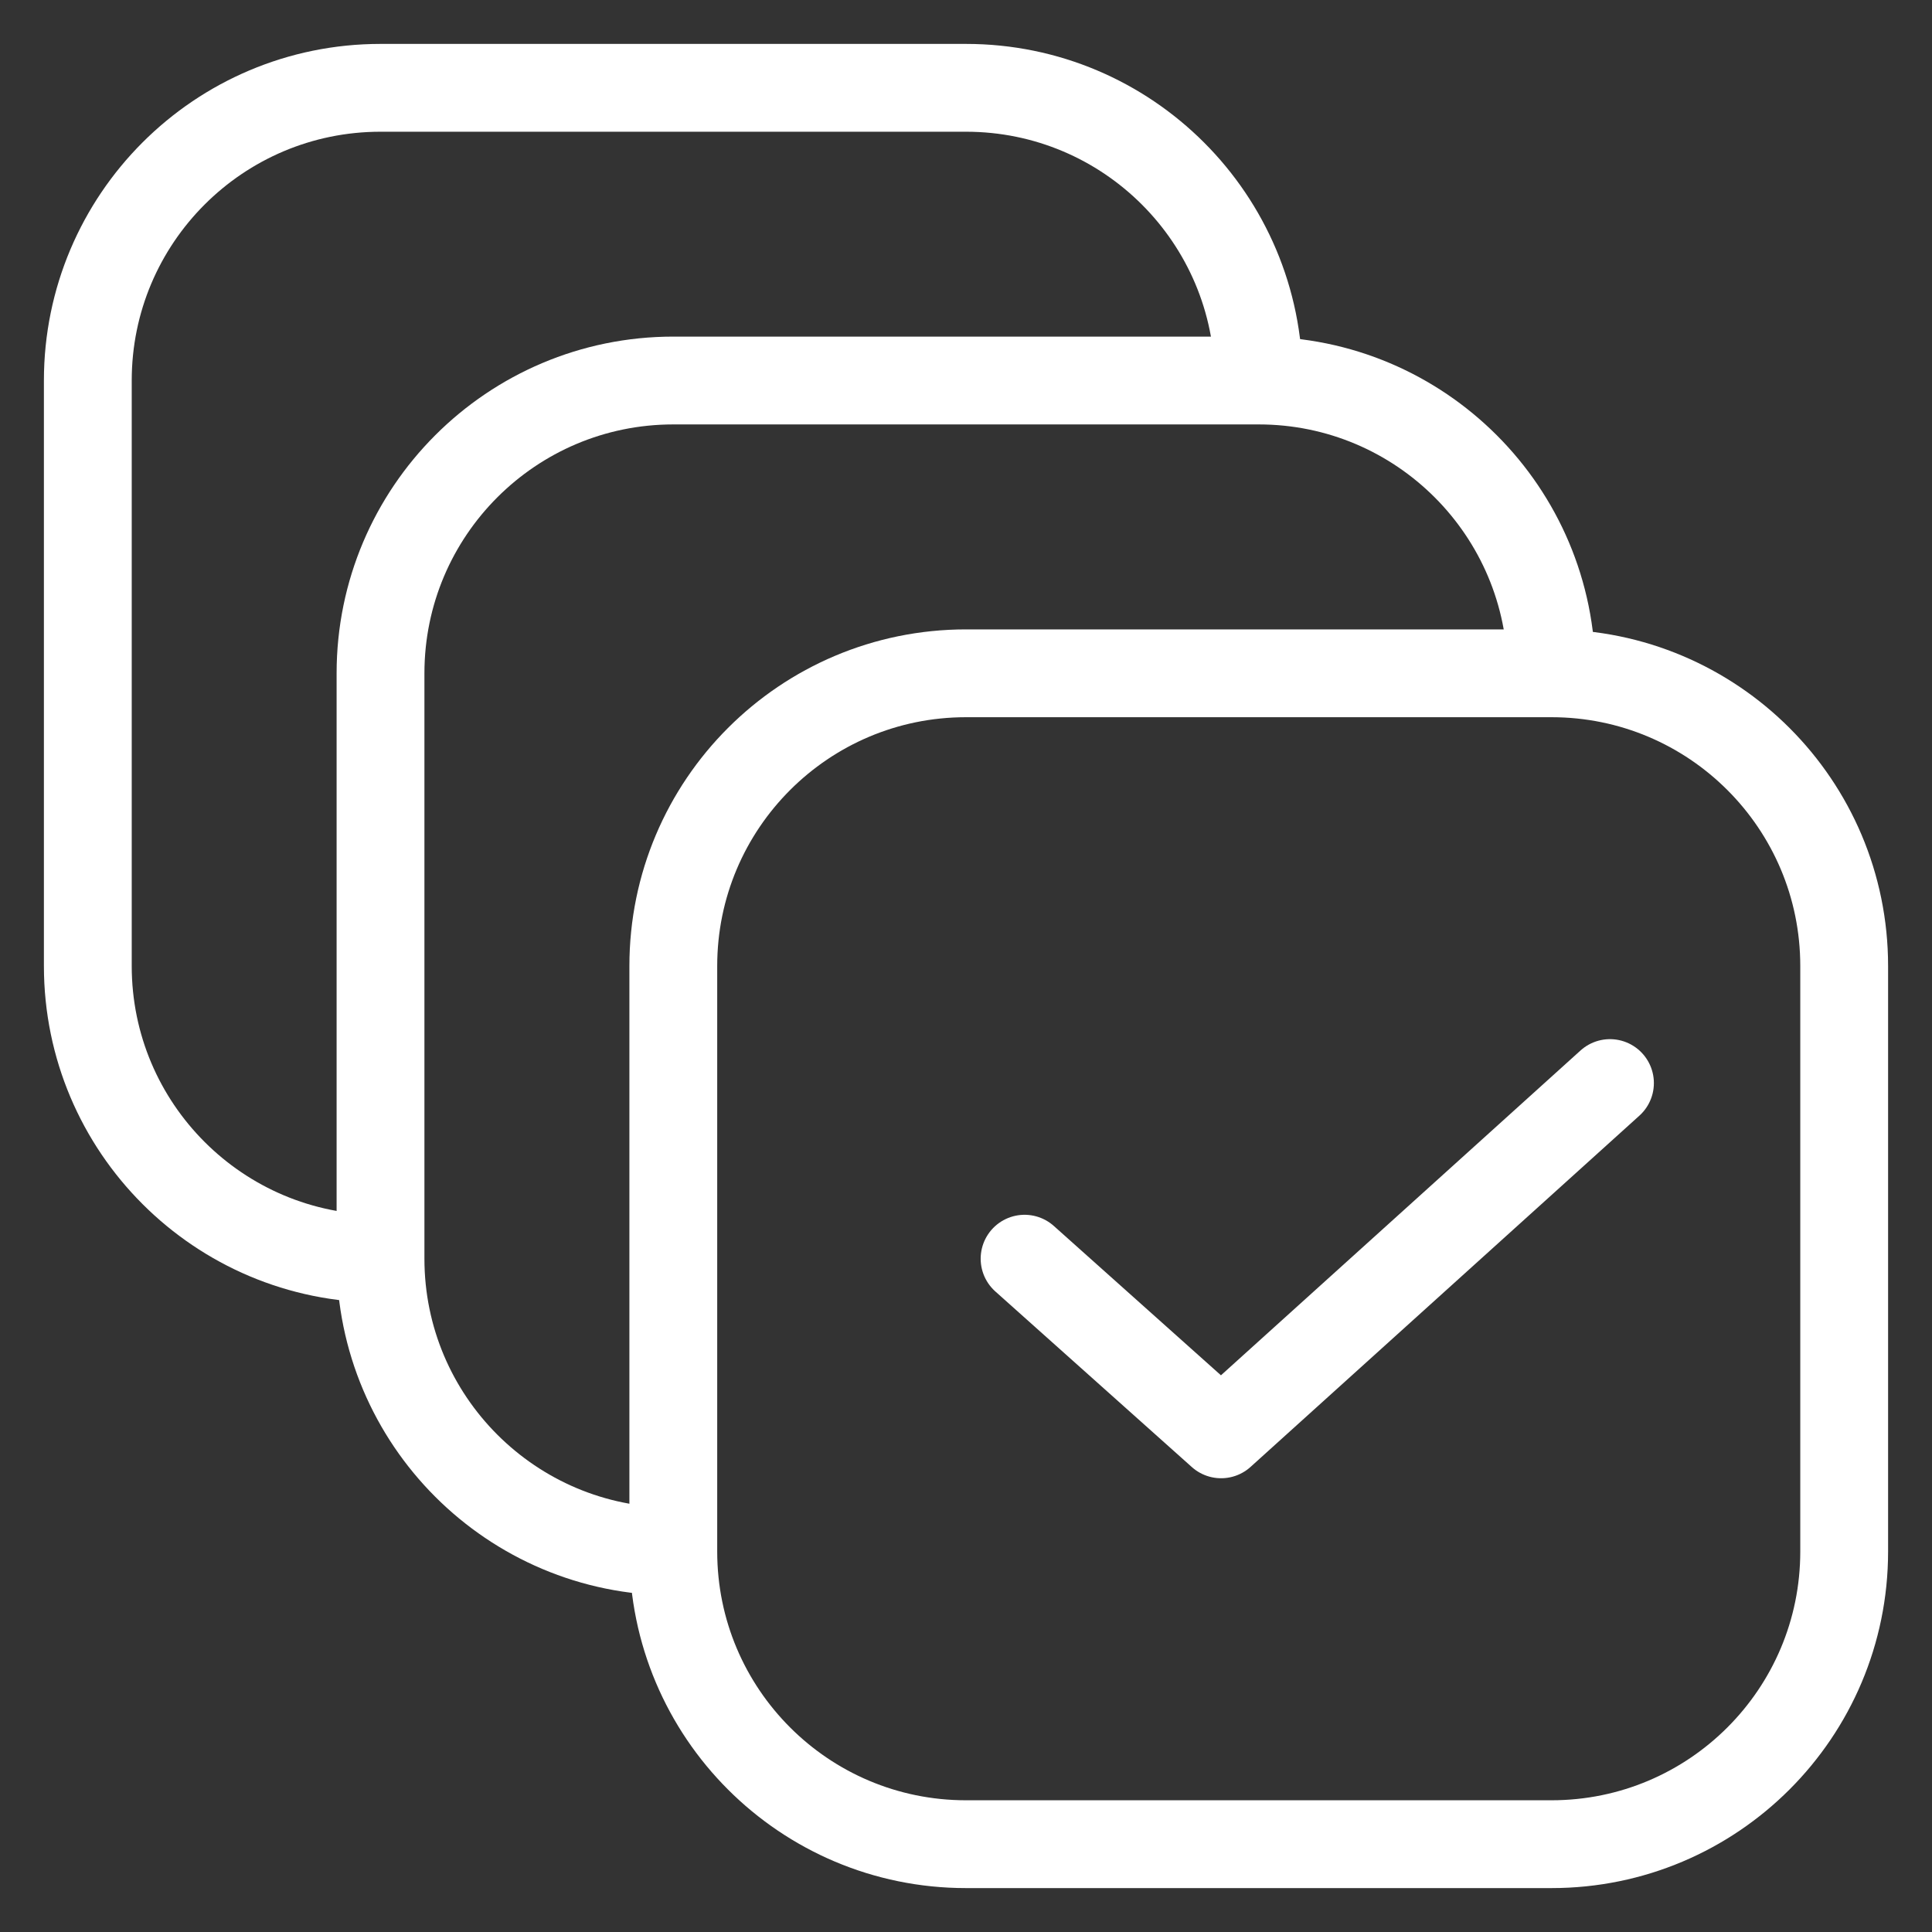
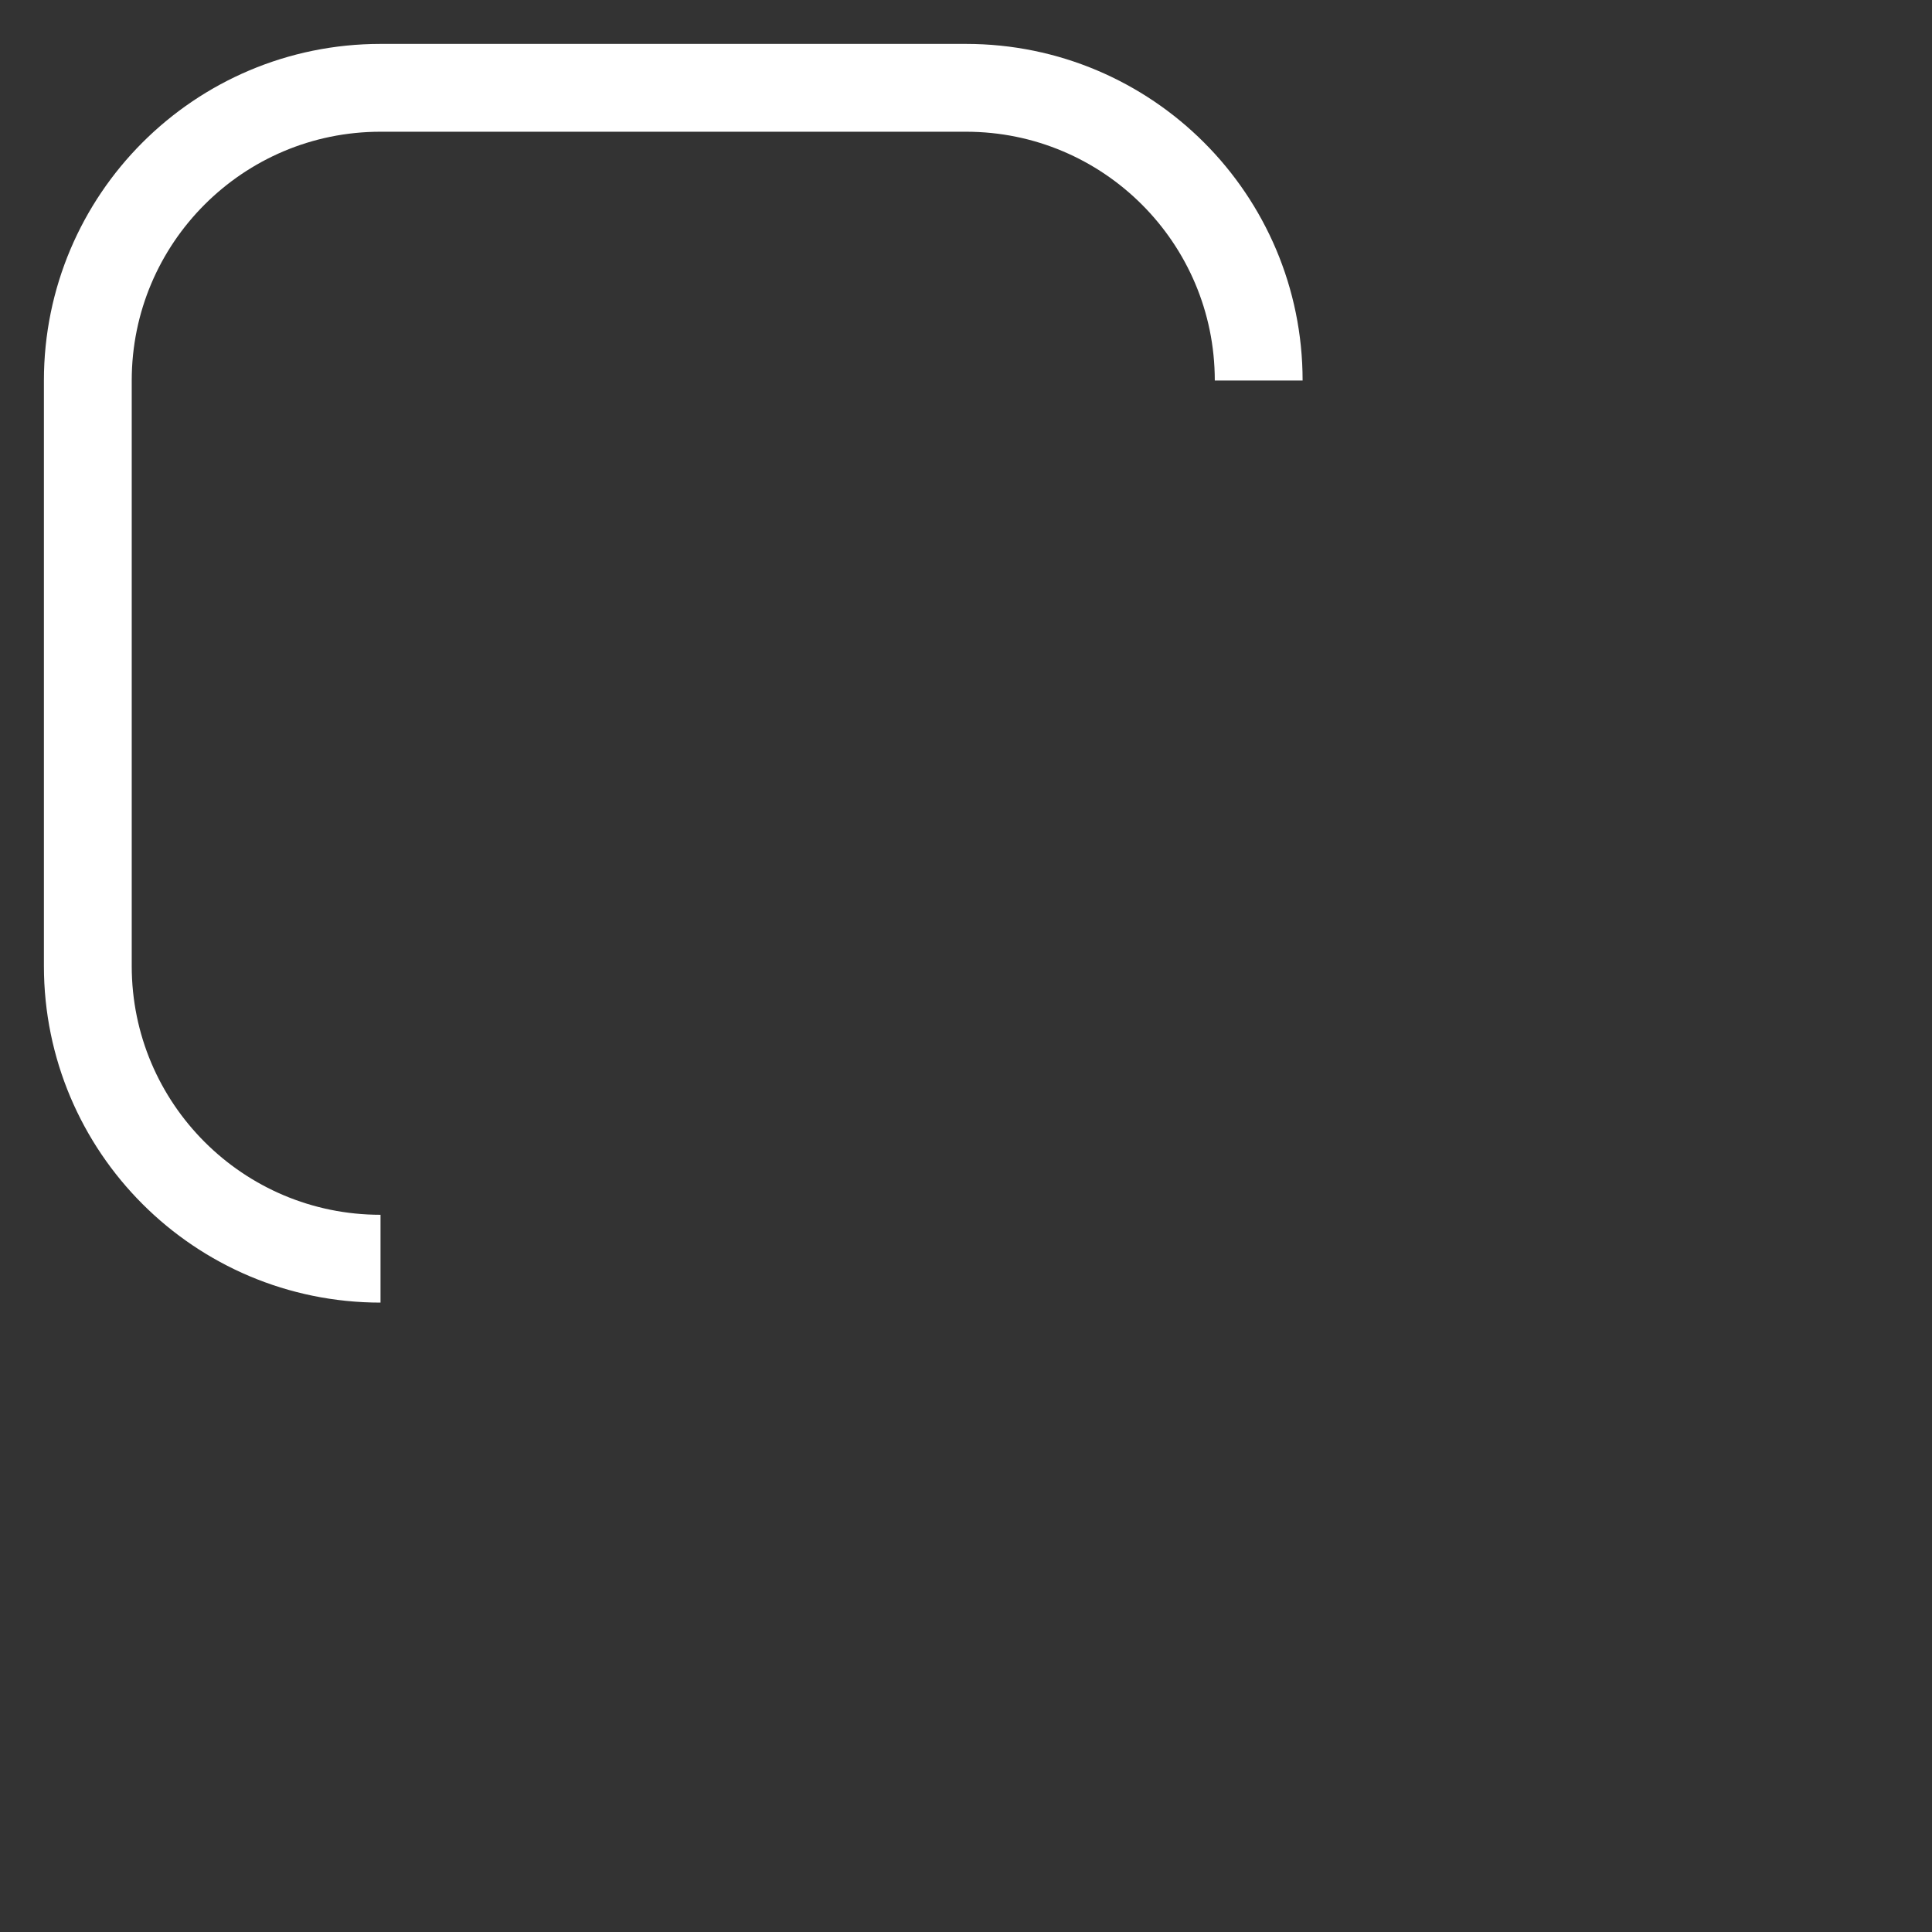
<svg xmlns="http://www.w3.org/2000/svg" width="22" height="22" viewBox="0 0 22 22" fill="none">
  <rect x="0" y="0" width="22" height="22" fill="#333333" stroke="none" />
  <path d="M4.333 14.333C2.492 14.333 1 12.841 1 11L1 4.333C1 2.492 2.492 1 4.333 1L11 1C12.841 1 14.333 2.492 14.333 4.333" stroke="white" />
-   <path d="M17.667 7.667C19.508 7.667 21 9.159 21 11V17.667C21 19.508 19.508 21 17.667 21H11C9.159 21 7.667 19.508 7.667 17.667L7.667 11C7.667 9.159 9.159 7.667 11 7.667L17.667 7.667Z" stroke="white" />
-   <path d="M7.667 17.667C5.826 17.667 4.333 16.174 4.333 14.333L4.333 7.667C4.333 5.826 5.826 4.333 7.667 4.333L14.333 4.333C16.174 4.333 17.667 5.826 17.667 7.667" stroke="white" />
-   <path d="M11.667 14.333L13.905 16.333L18.333 12.333" stroke="white" stroke-miterlimit="10" stroke-linecap="round" stroke-linejoin="round" />
</svg>